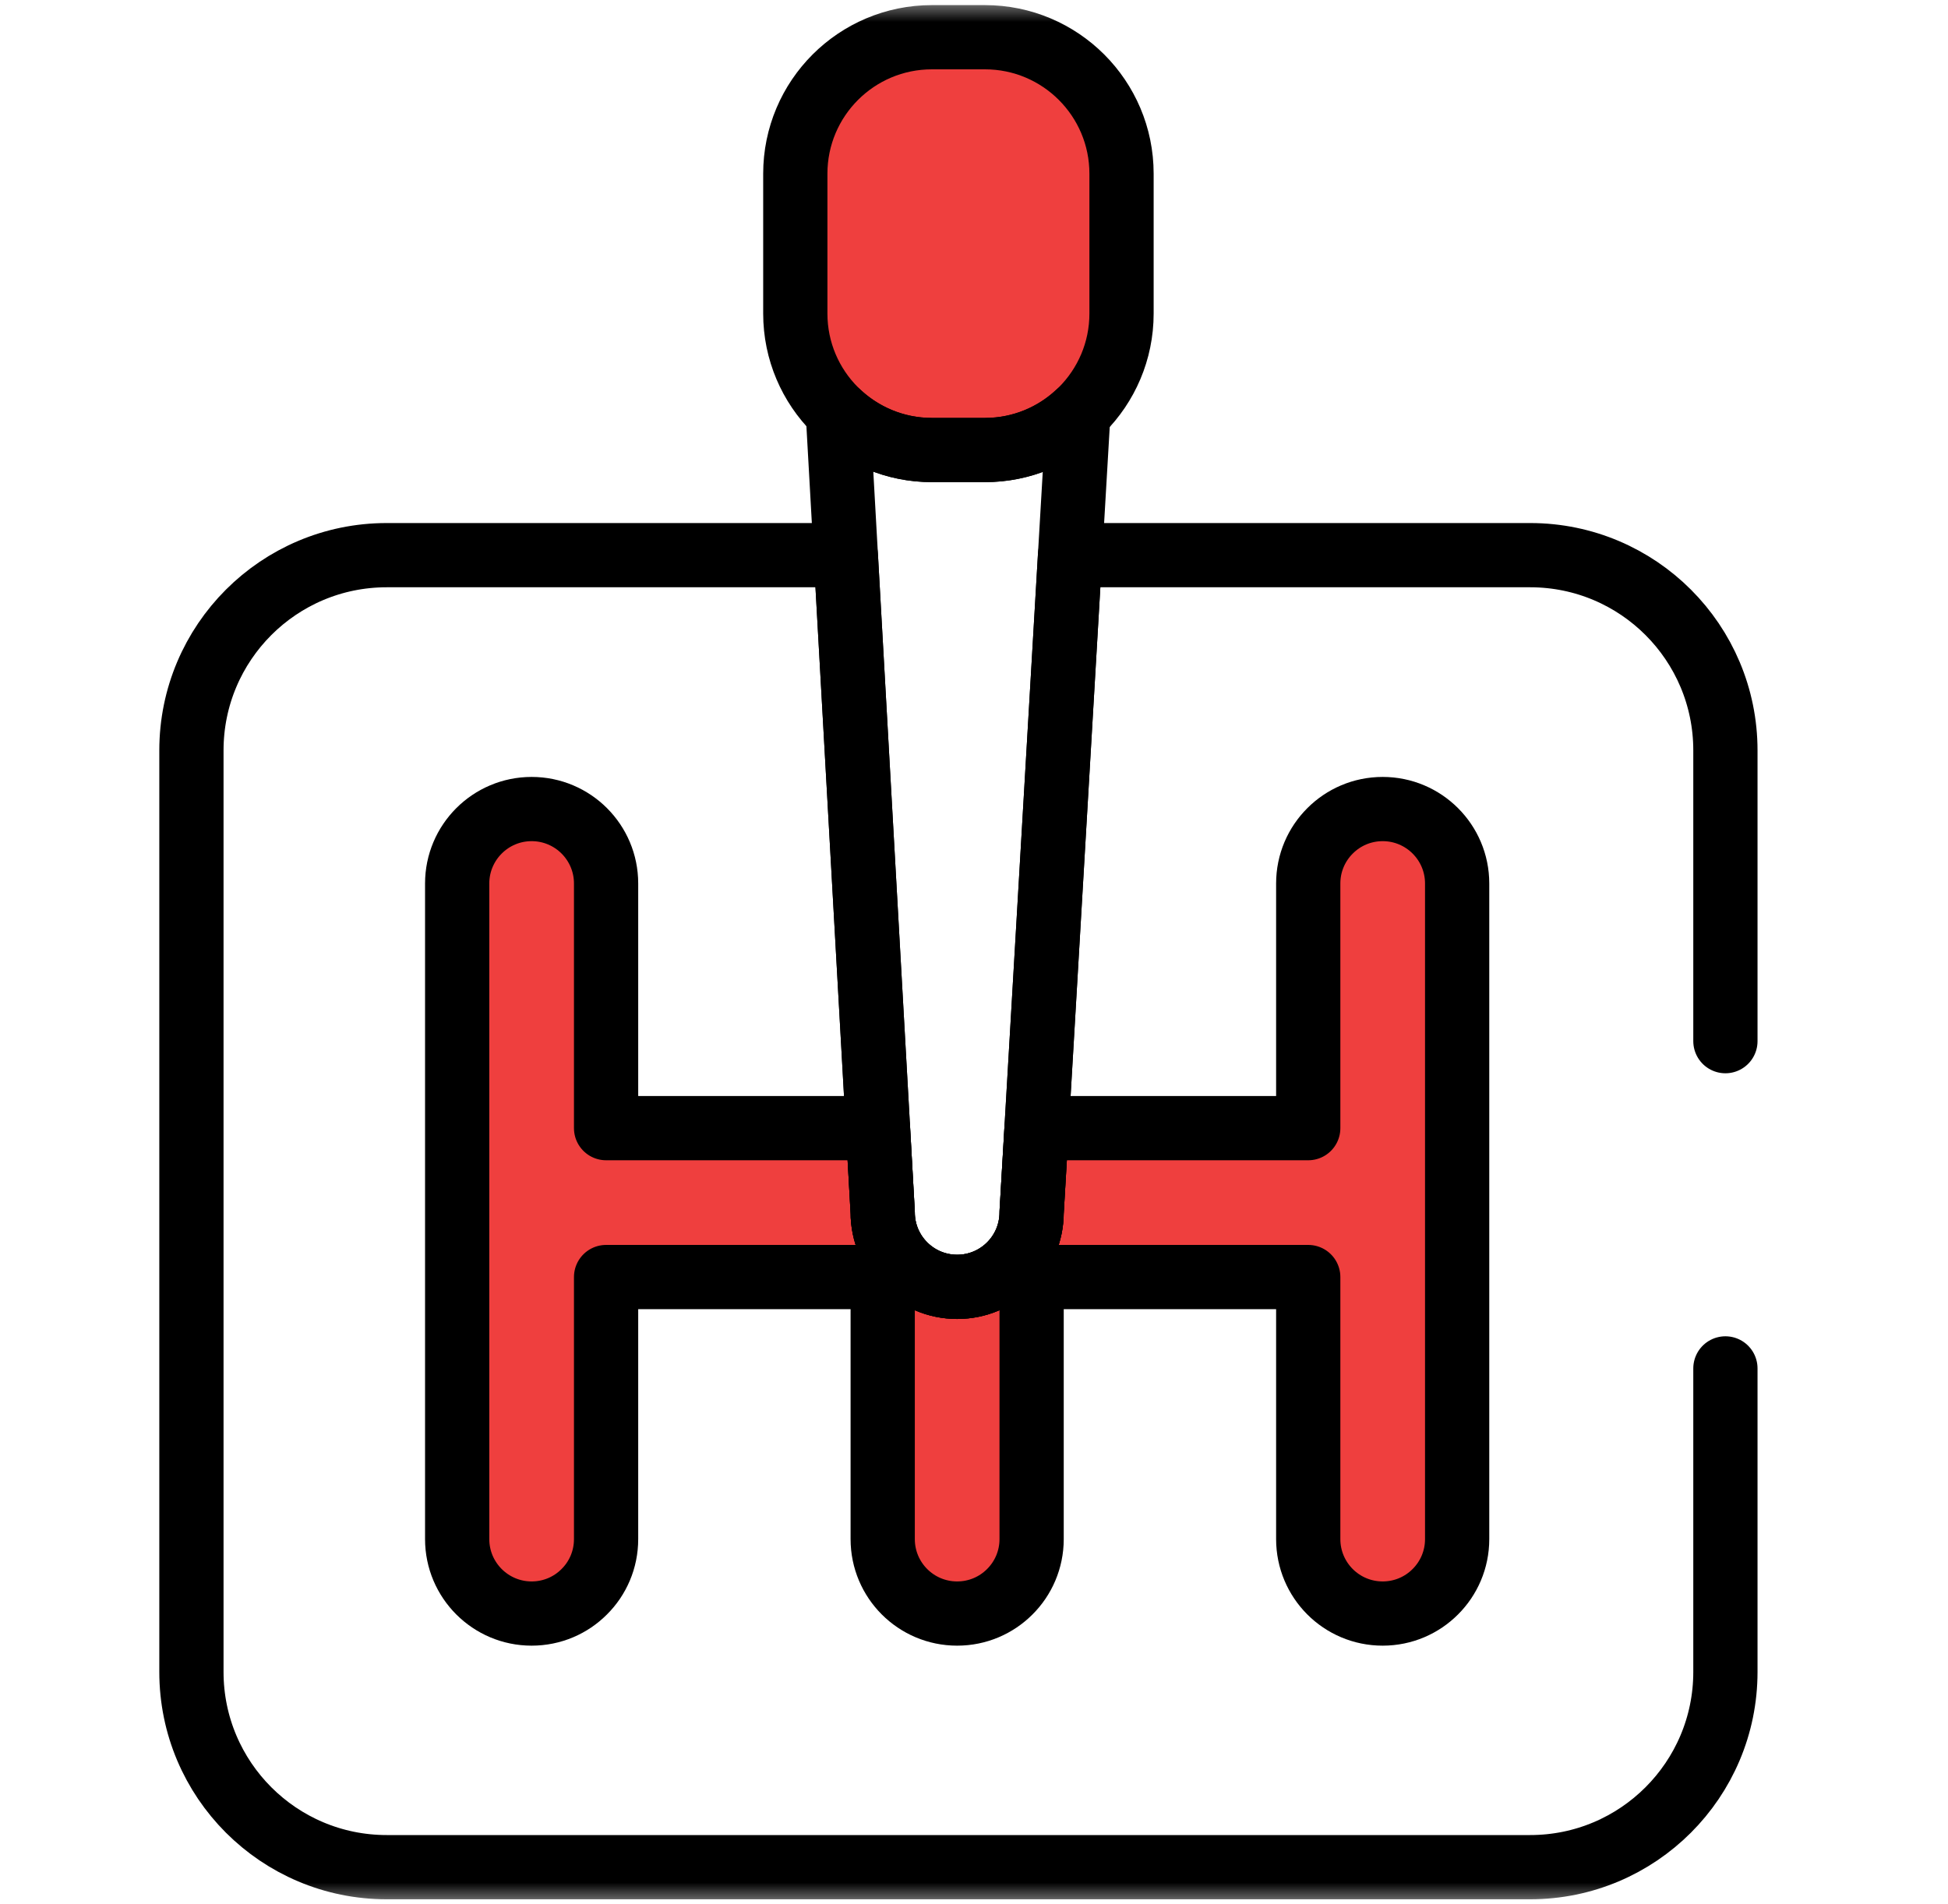
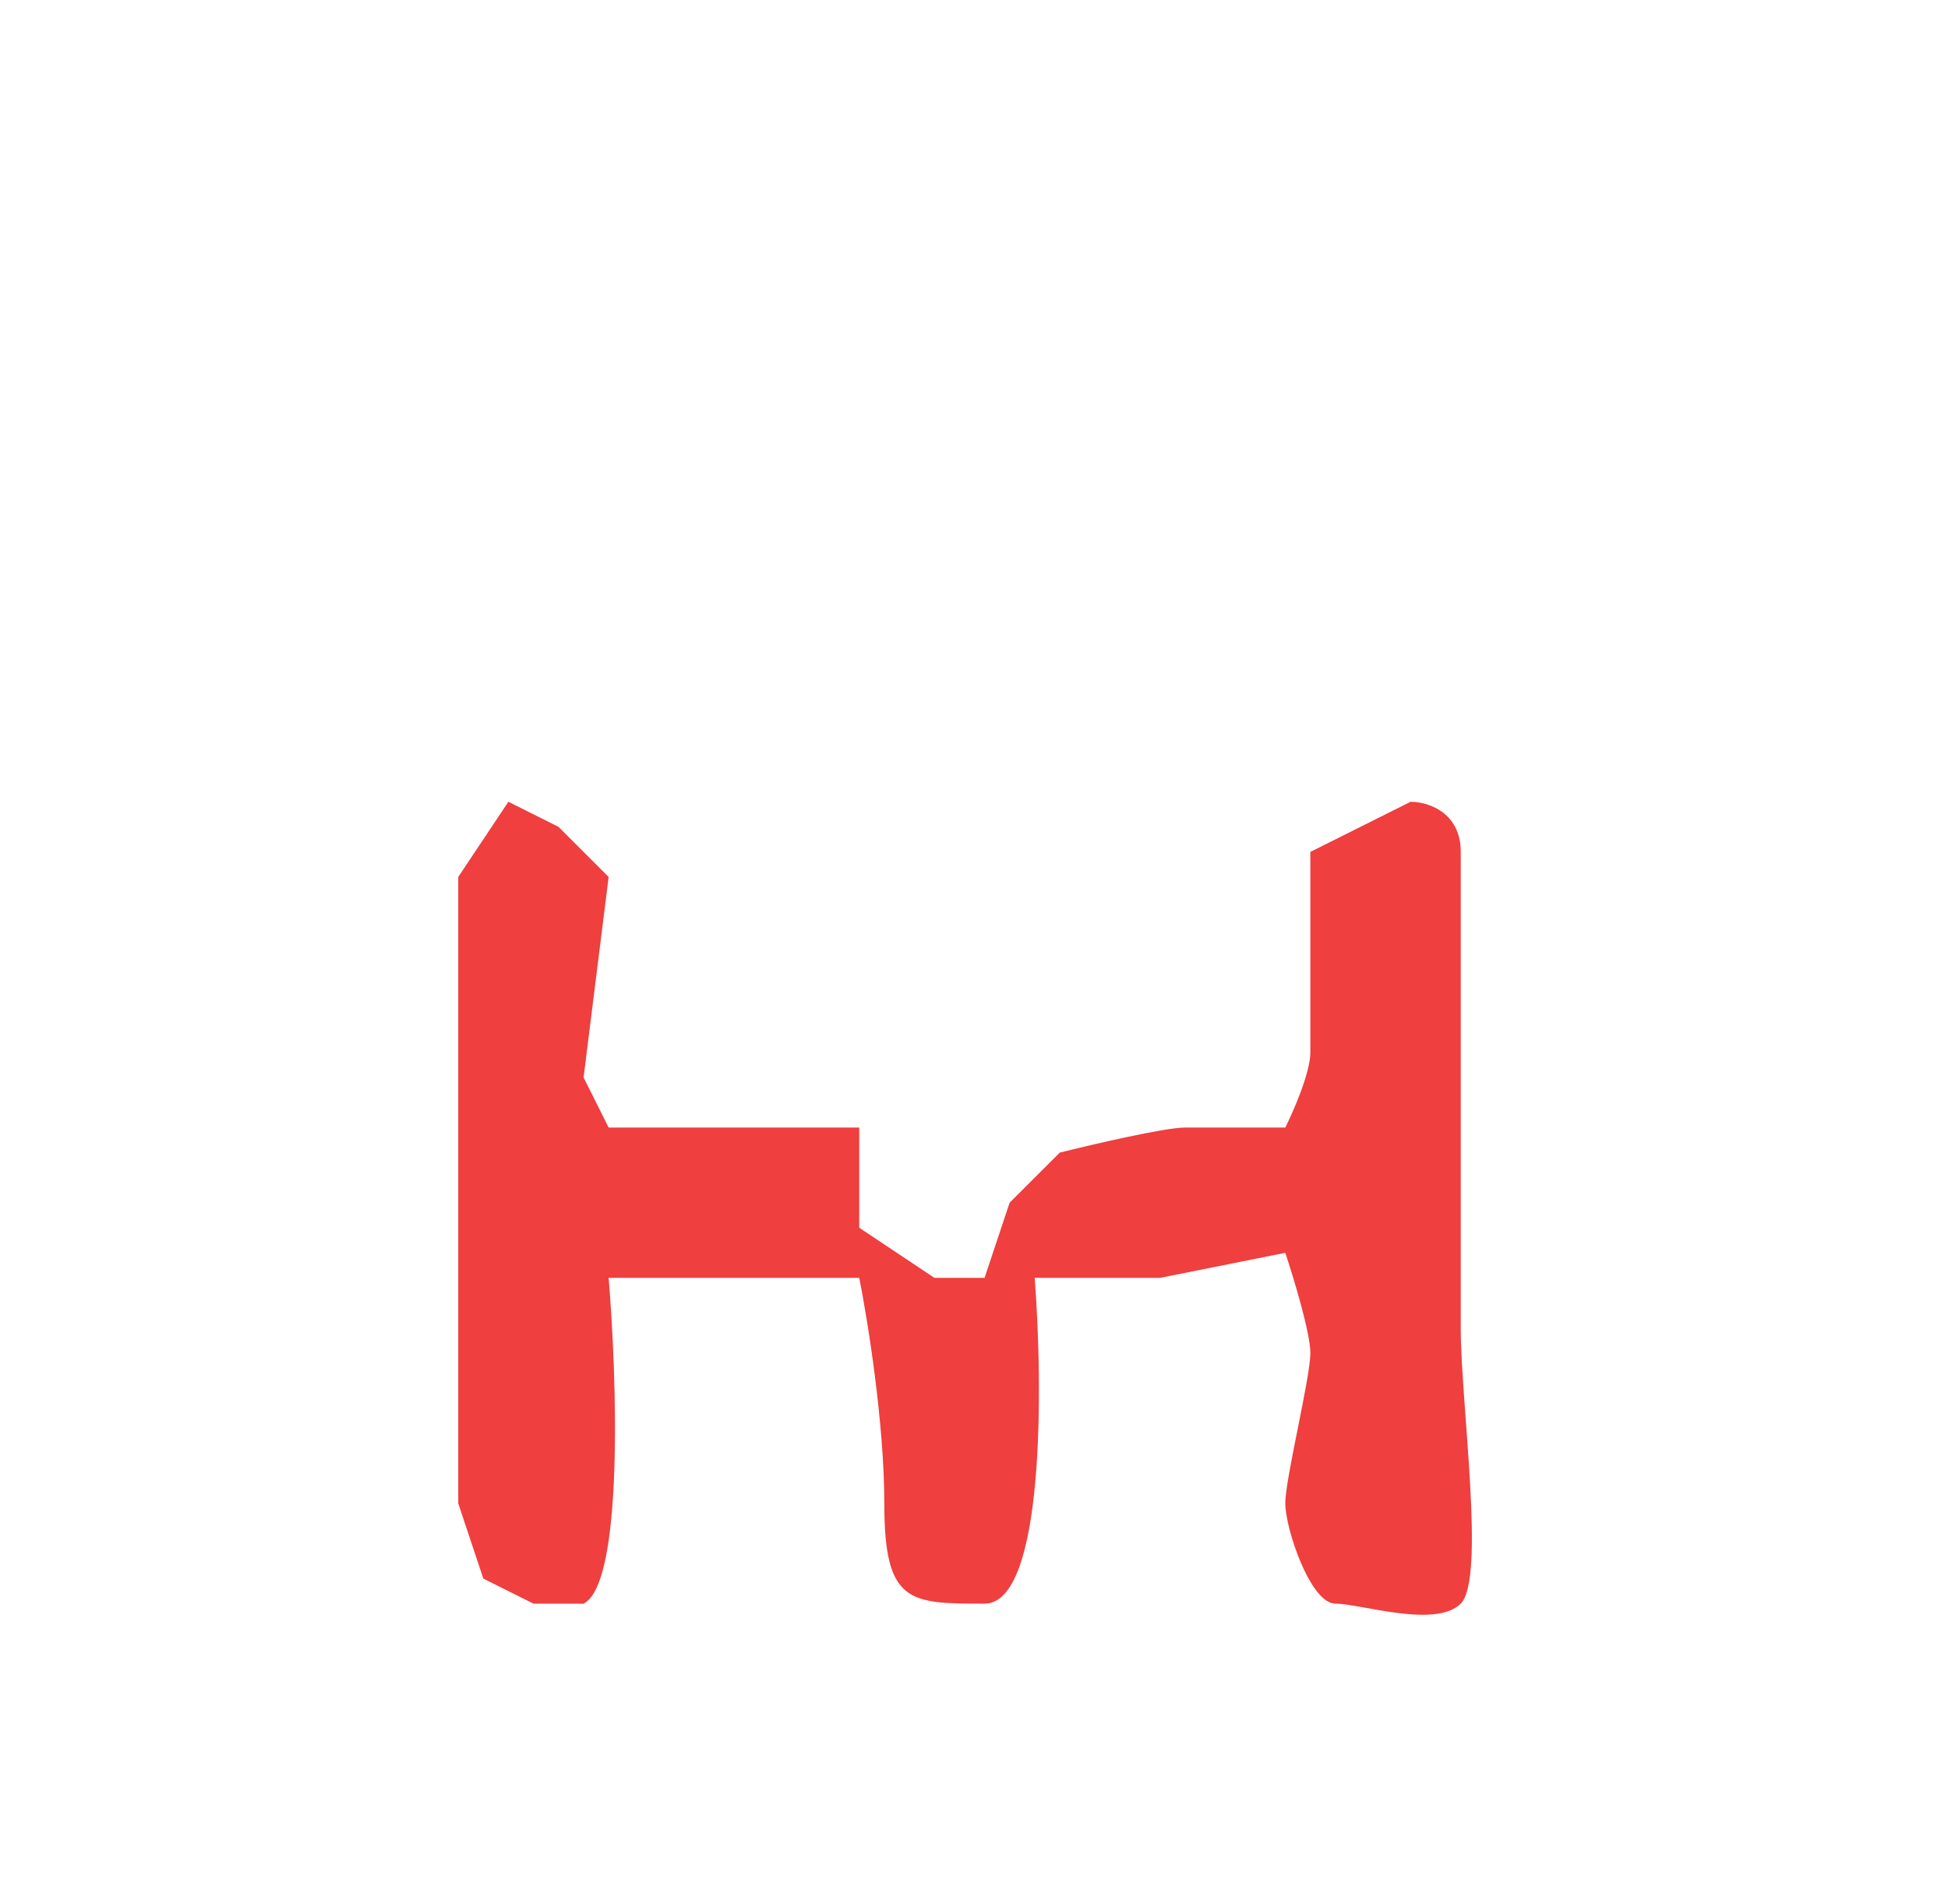
<svg xmlns="http://www.w3.org/2000/svg" width="45" height="44" viewBox="0 0 45 44" fill="none">
-   <path d="M22.165 1.159C19.386 0.696 18.305 2.896 18.112 4.054V6.948C18.112 7.527 18.691 9.264 19.27 9.843C19.849 10.422 21.586 10.422 23.323 10.422C25.06 10.422 25.06 9.264 25.639 8.685C26.218 8.106 25.639 4.632 25.639 3.475C25.639 2.317 25.639 1.738 22.165 1.159Z" fill="#EF3F3E" />
  <path d="M11.744 18.525L10.586 20.262V25.473V34.736L11.165 36.473L12.323 37.052H13.481C14.407 36.589 14.253 31.841 14.06 29.525H19.849C20.042 30.49 20.428 32.883 20.428 34.736C20.428 37.052 21.007 37.052 22.744 37.052C24.133 37.052 24.095 32.034 23.902 29.525H26.797L29.691 28.946C29.884 29.525 30.27 30.799 30.27 31.262C30.27 31.841 29.691 34.157 29.691 34.736C29.691 35.315 30.27 37.052 30.849 37.052C31.428 37.052 33.165 37.631 33.744 37.052C34.323 36.473 33.744 32.42 33.744 30.683V23.736V19.683C33.744 18.757 32.972 18.525 32.586 18.525L30.27 19.683V24.315C30.27 24.778 29.884 25.666 29.691 26.052H27.375C26.912 26.052 25.253 26.438 24.481 26.631L23.323 27.788L22.744 29.525H21.586L19.849 28.367V26.052H17.533H14.06L13.481 24.894L14.06 20.262L12.902 19.104L11.744 18.525Z" fill="#EF3F3E" />
  <mask id="mask0_1907_8019" style="mask-type:luminance" maskUnits="userSpaceOnUse" x="0" y="0" width="45" height="44">
-     <path d="M0.165 3.8147e-06H44.165V44H0.165V3.8147e-06Z" fill="white" />
-   </mask>
+     </mask>
  <g mask="url(#mask0_1907_8019)">
    <path d="M39.858 24.056V17.338C39.858 14.848 37.841 12.83 35.353 12.827L27.785 12.827H24.719L23.945 26.066L23.831 28.013C23.831 28.963 23.061 29.733 22.111 29.733C21.16 29.733 20.391 28.963 20.391 28.013L20.282 26.066L19.539 12.827H8.933C6.442 12.827 4.422 14.847 4.422 17.338V38.63C4.422 41.121 6.442 43.141 8.933 43.141H35.347C37.838 43.141 39.858 41.121 39.858 38.63V31.617" stroke="black" stroke-width="1.484" stroke-miterlimit="10" stroke-linecap="round" stroke-linejoin="round" />
-     <path d="M24.911 9.543L23.831 28.012C23.831 28.963 23.061 29.732 22.111 29.732C21.16 29.732 20.391 28.963 20.391 28.012L19.354 9.531C19.92 10.067 20.685 10.398 21.527 10.398H22.753C23.588 10.398 24.347 10.073 24.911 9.543Z" stroke="black" stroke-width="1.484" stroke-miterlimit="10" stroke-linecap="round" stroke-linejoin="round" />
-     <path d="M33.661 20.413V35.561C33.661 36.037 33.468 36.467 33.157 36.777C32.846 37.089 32.416 37.281 31.941 37.281C30.99 37.281 30.221 36.511 30.221 35.561V29.506H23.831V35.561C23.831 36.037 23.638 36.467 23.327 36.777C23.016 37.089 22.586 37.281 22.111 37.281C21.16 37.281 20.391 36.511 20.391 35.561V29.506H14.001V35.561C14.001 36.037 13.809 36.467 13.497 36.777C13.187 37.089 12.757 37.281 12.281 37.281C11.332 37.281 10.561 36.511 10.561 35.561V20.413C10.561 19.938 10.754 19.508 11.065 19.197C11.376 18.886 11.806 18.693 12.281 18.693C13.231 18.693 14.001 19.463 14.001 20.413V26.066H20.282L20.391 28.013C20.391 28.964 21.16 29.733 22.111 29.733C23.061 29.733 23.831 28.964 23.831 28.013L23.945 26.066H30.221V20.413C30.221 19.938 30.413 19.508 30.725 19.197C31.035 18.886 31.465 18.693 31.941 18.693C32.89 18.693 33.661 19.463 33.661 20.413Z" stroke="black" stroke-width="1.484" stroke-miterlimit="10" stroke-linecap="round" stroke-linejoin="round" />
-     <path d="M22.753 10.398H21.527C19.785 10.398 18.372 8.986 18.372 7.244V4.014C18.372 2.272 19.785 0.86 21.527 0.86H22.753C24.495 0.86 25.908 2.272 25.908 4.014V7.244C25.908 8.986 24.495 10.398 22.753 10.398Z" stroke="black" stroke-width="1.484" stroke-miterlimit="10" stroke-linecap="round" stroke-linejoin="round" />
  </g>
</svg>